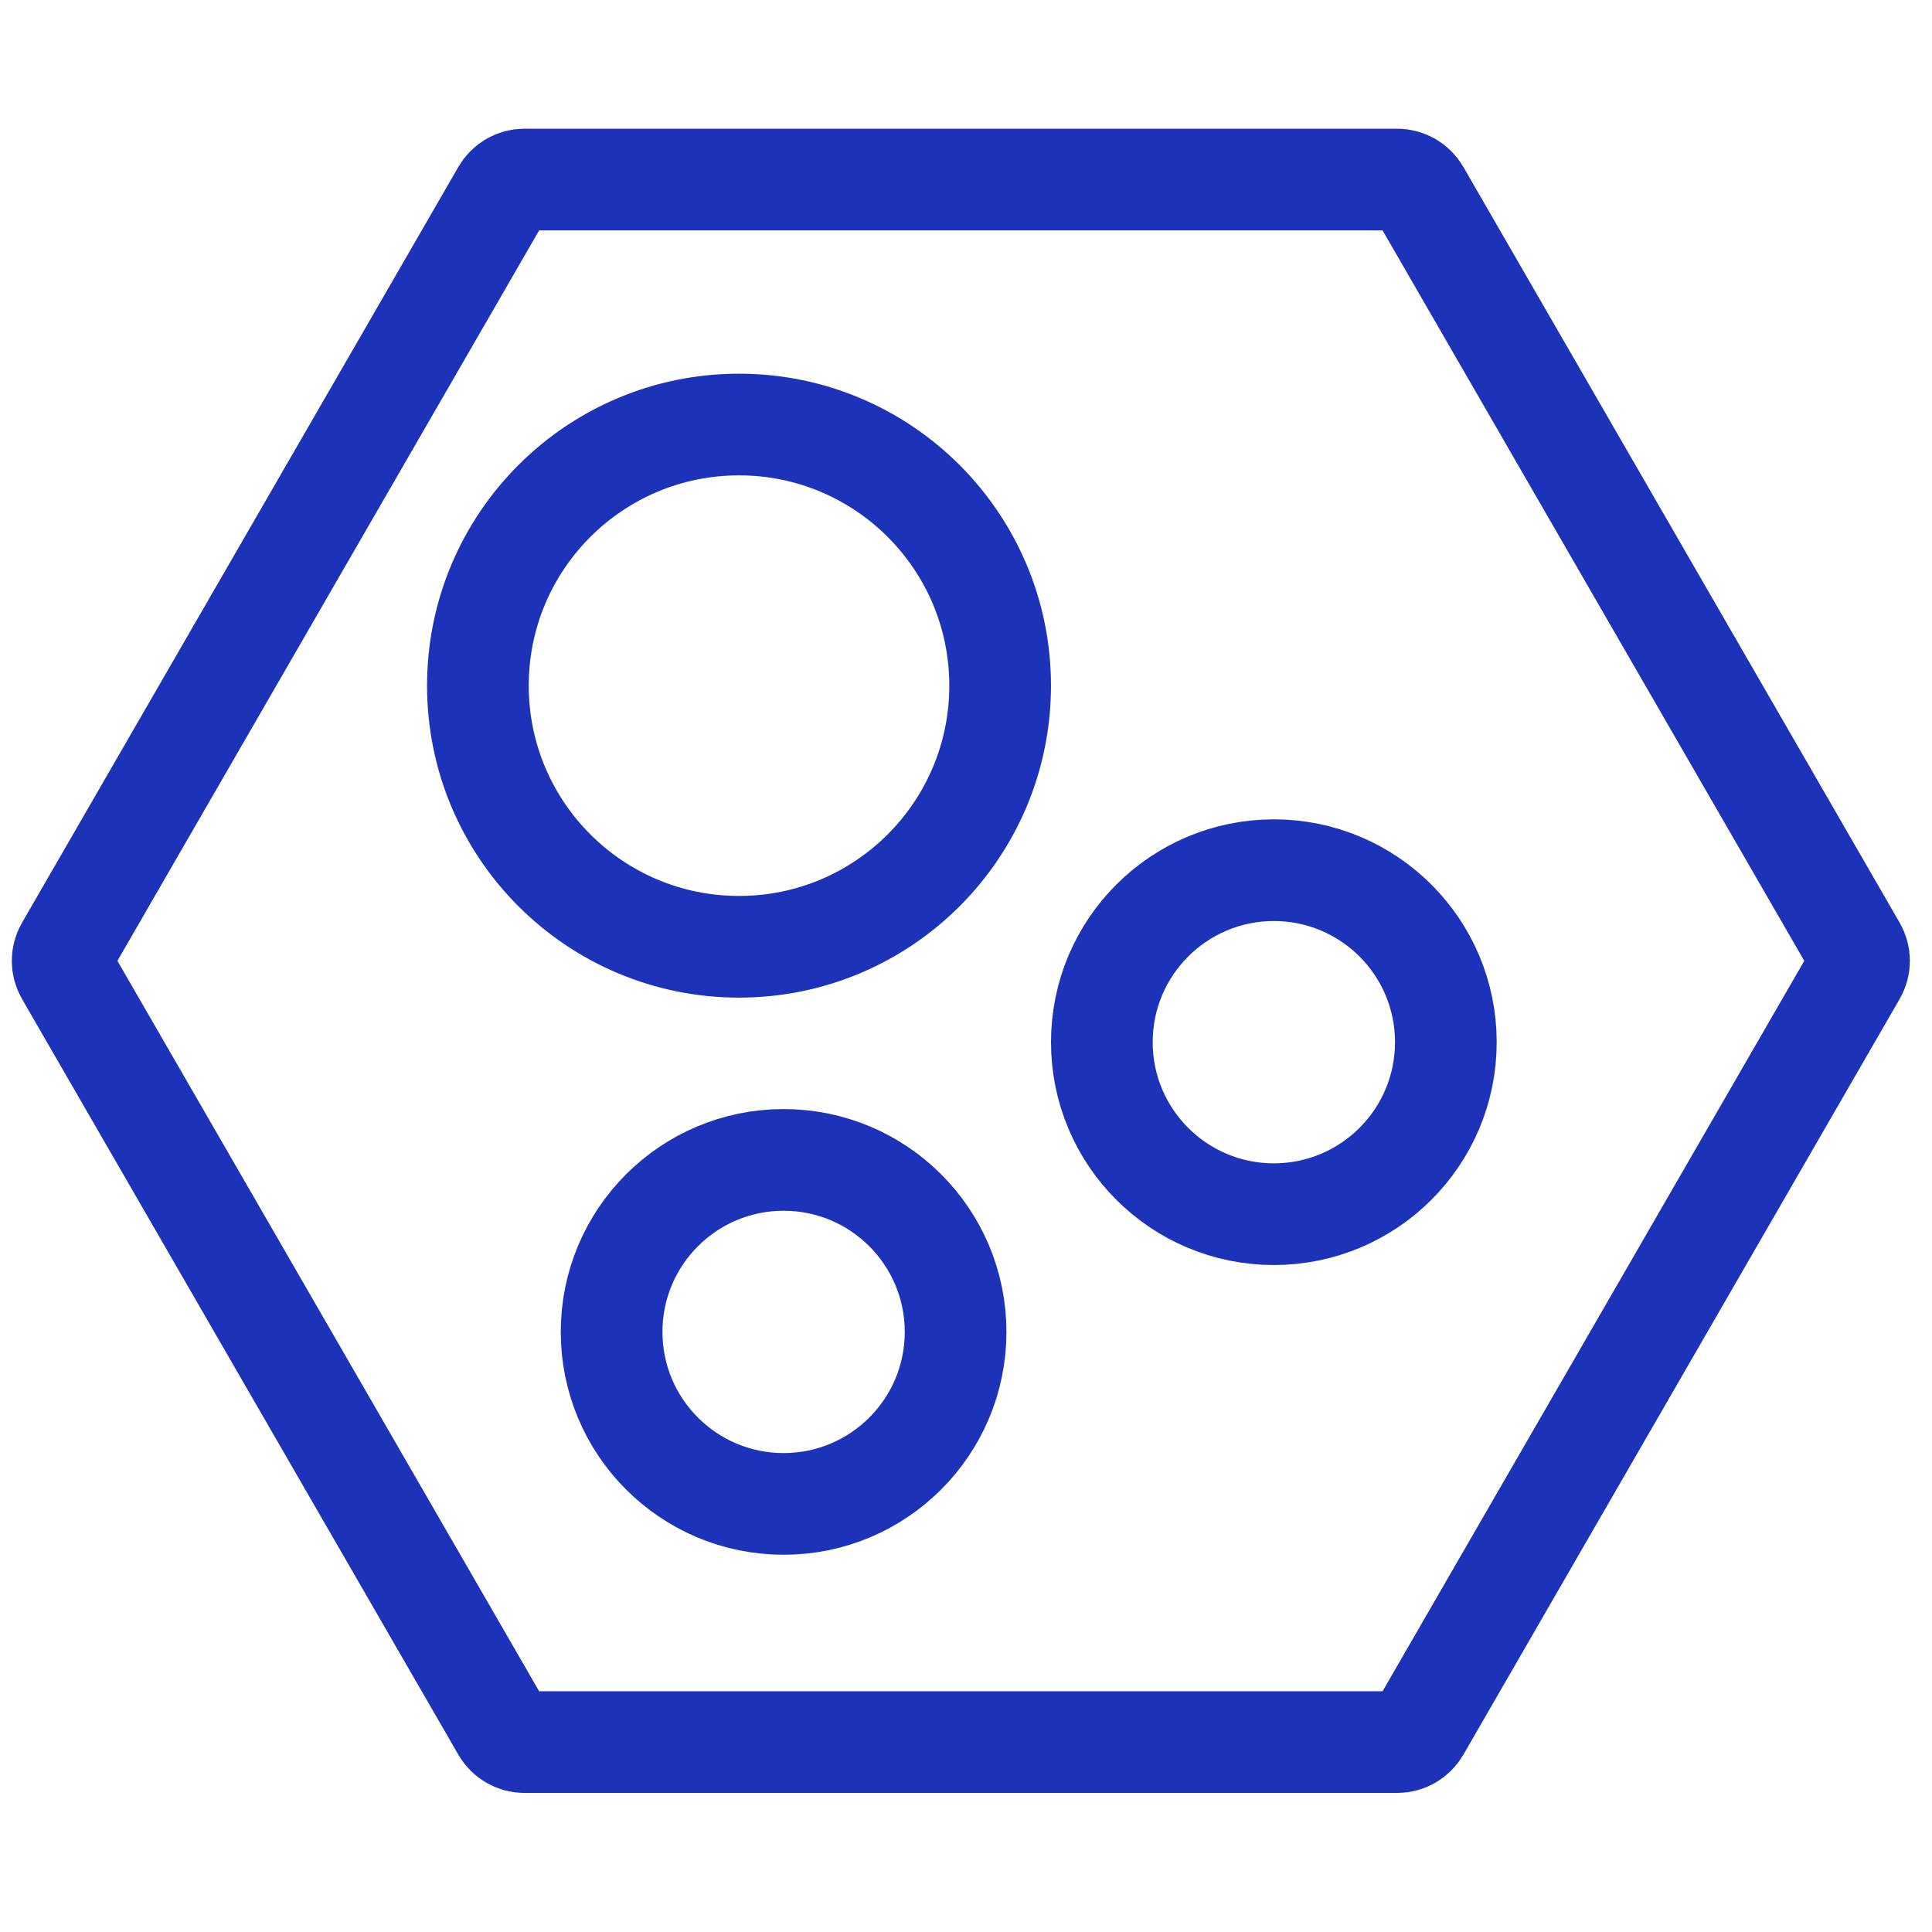
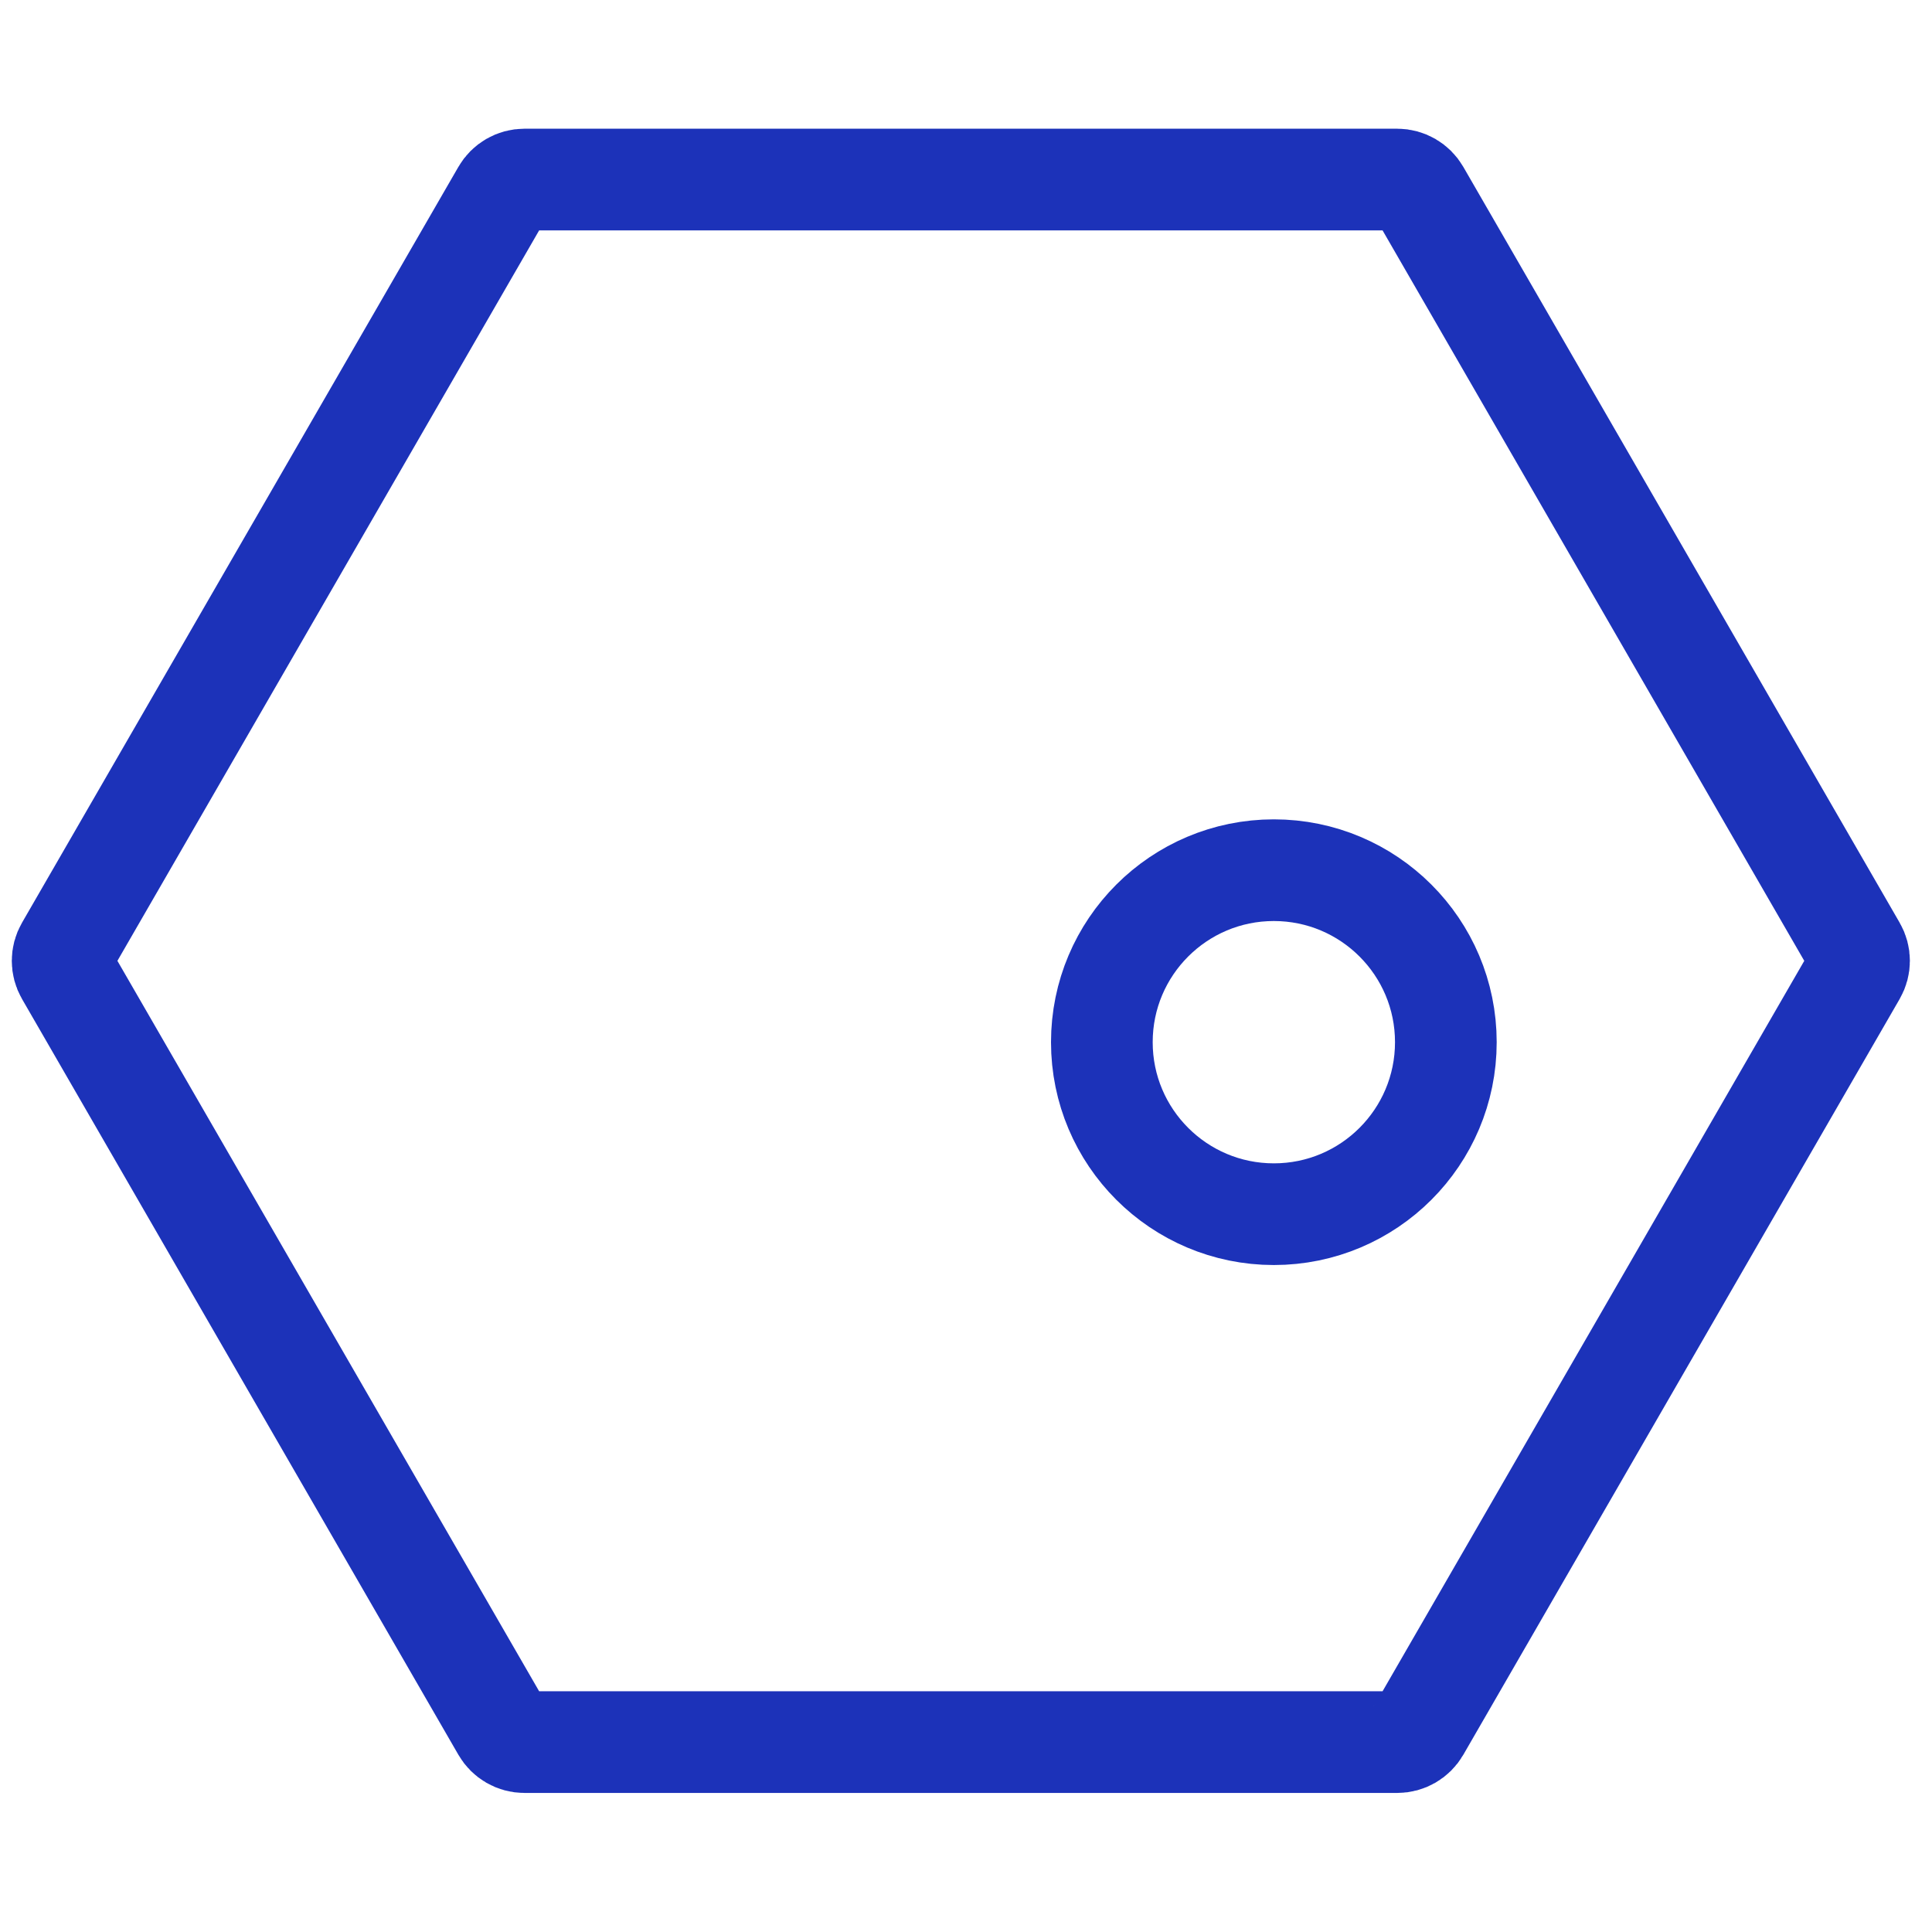
<svg xmlns="http://www.w3.org/2000/svg" width="76" height="76" viewBox="0 0 76 76" fill="none">
  <g id="Group 388">
    <path id="Polygon 8" d="M2.598 38.297C2.419 37.987 2.419 37.606 2.598 37.297L19.765 7.563C19.943 7.254 20.273 7.063 20.631 7.063L54.964 7.063C55.321 7.063 55.651 7.254 55.83 7.563L72.996 37.297C73.175 37.606 73.175 37.987 72.996 38.297L55.83 68.03C55.651 68.339 55.321 68.53 54.964 68.53L20.631 68.53C20.273 68.53 19.943 68.339 19.765 68.03L2.598 38.297Z" stroke="#1C32B9" stroke-width="4" />
    <g id="Group 387">
-       <circle id="Ellipse 50" cx="29.071" cy="26.972" r="10.272" stroke="#1C32B9" stroke-width="4" />
-       <circle id="Ellipse 51" cx="30.825" cy="52.394" r="6.766" stroke="#1C32B9" stroke-width="4" />
      <circle id="Ellipse 52" cx="50.11" cy="40.997" r="6.766" stroke="#1C32B9" stroke-width="4" />
    </g>
  </g>
</svg>